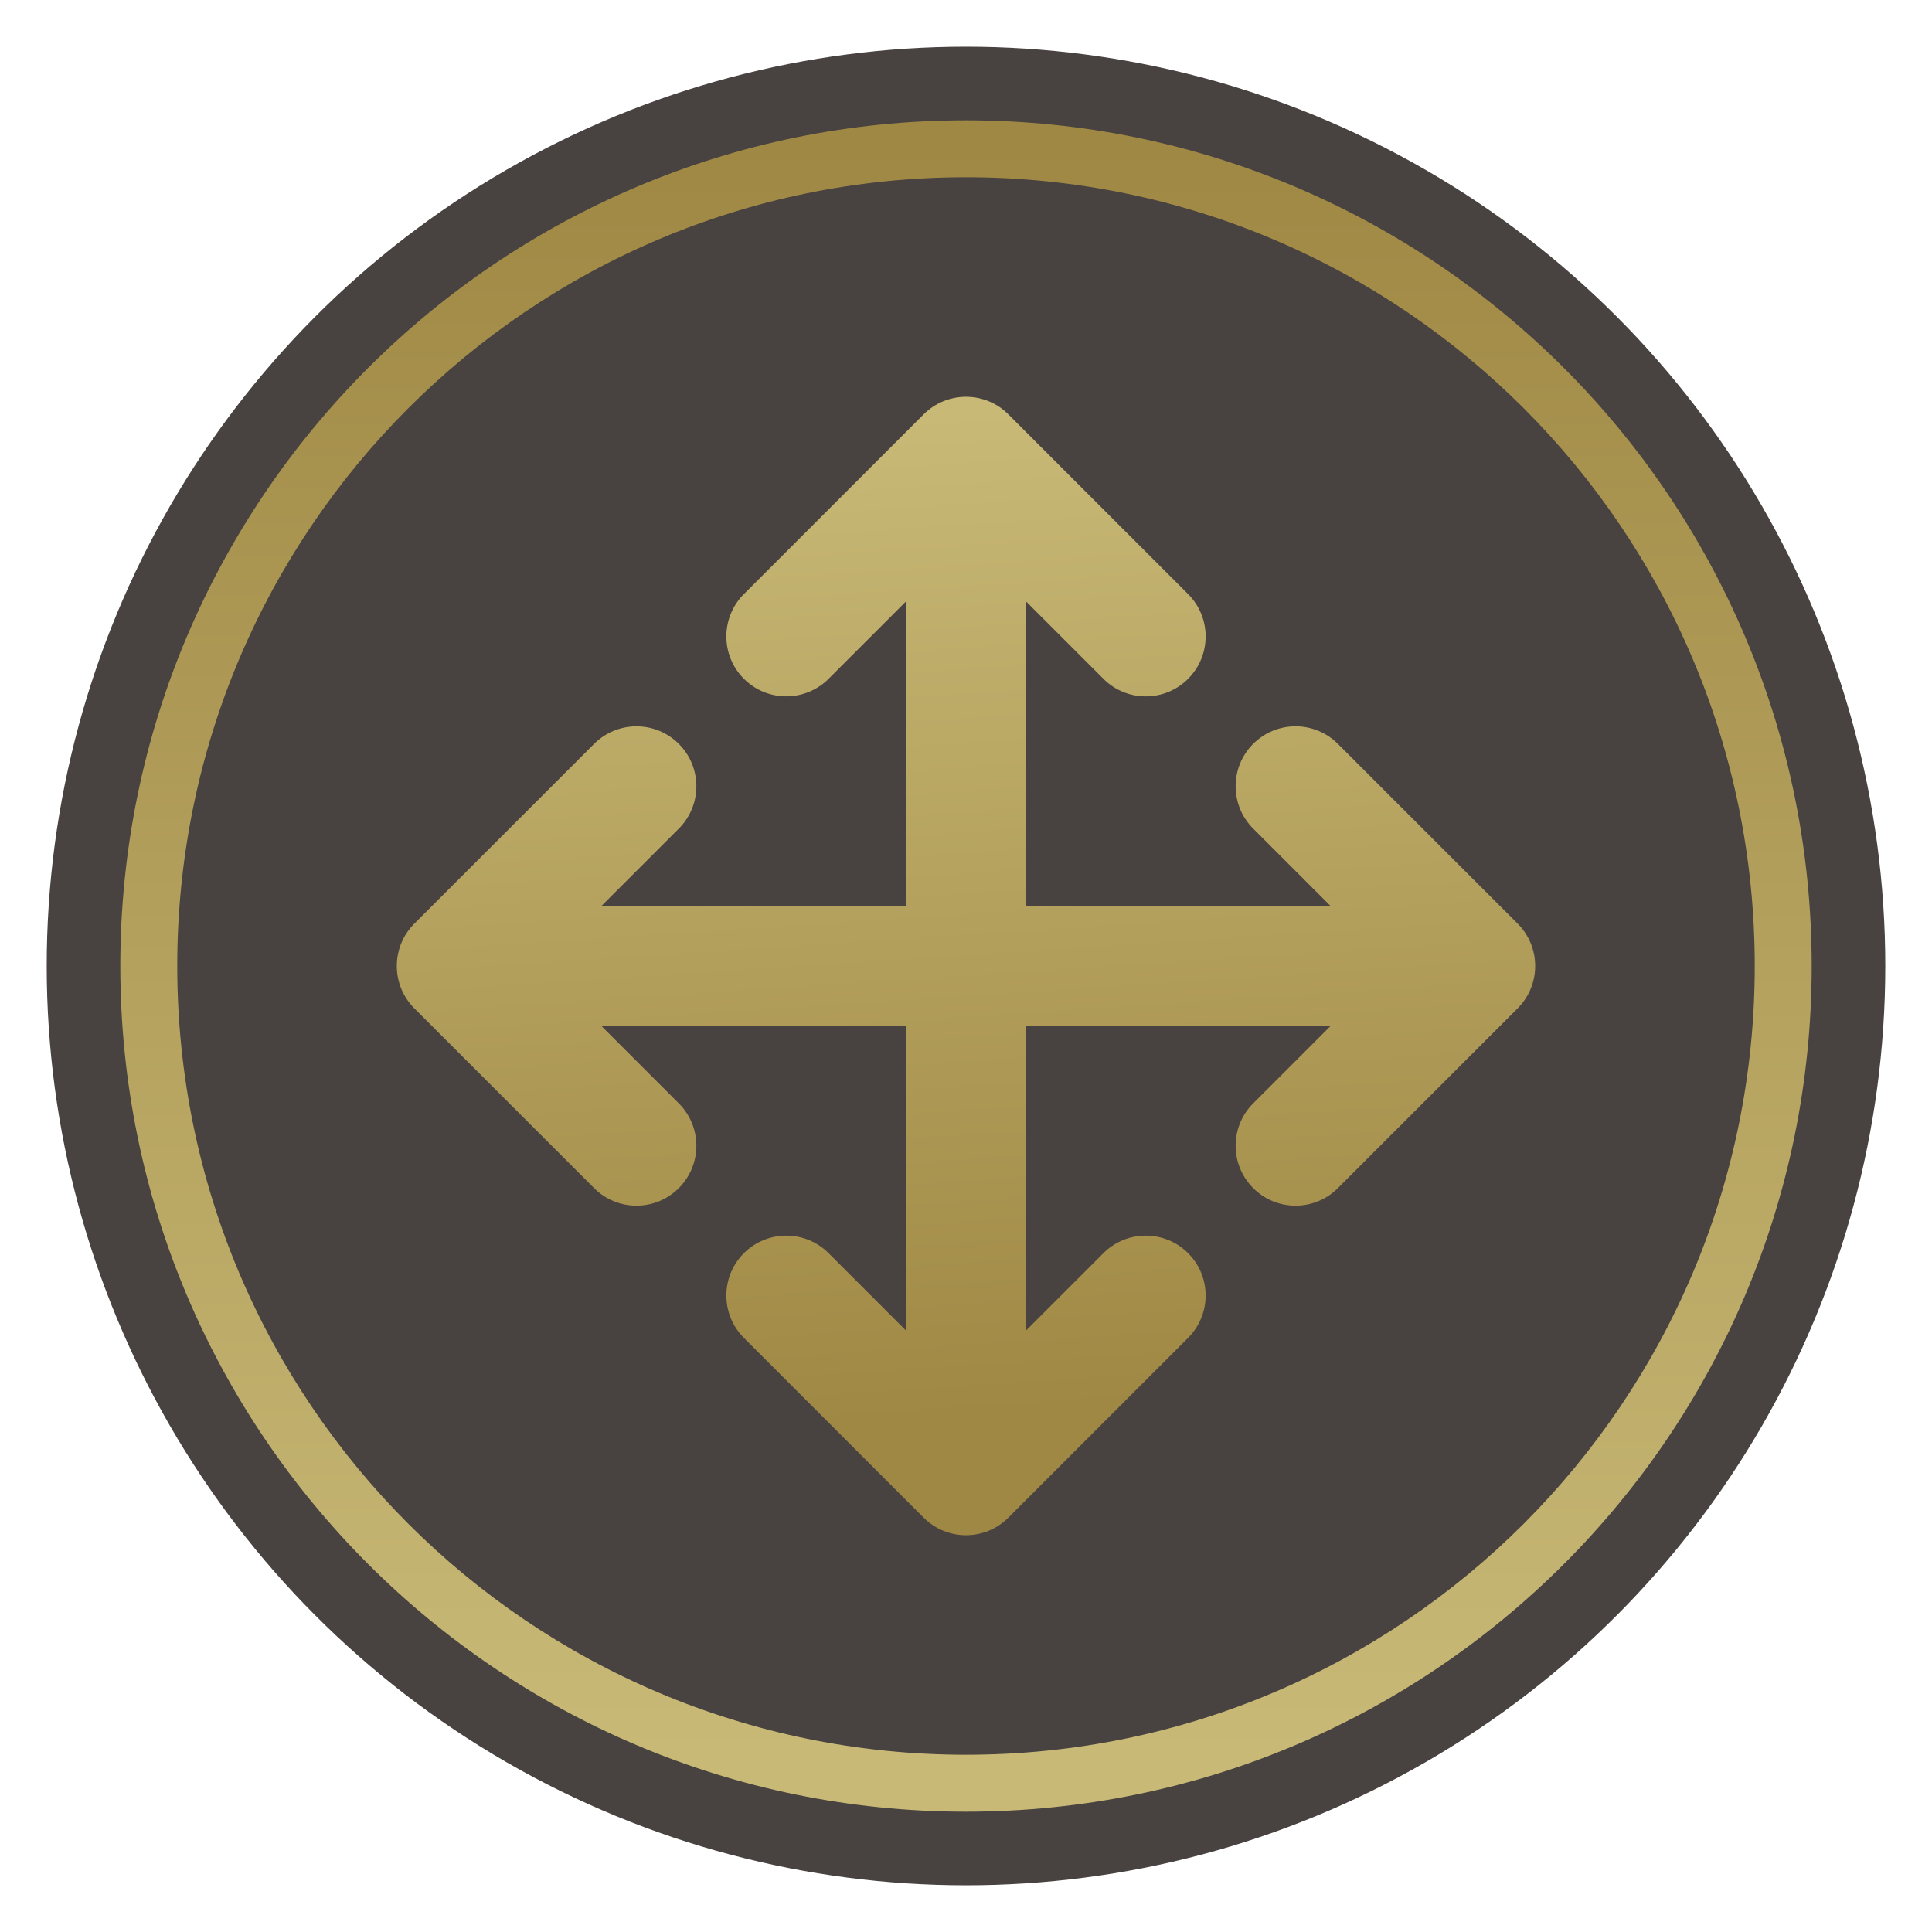
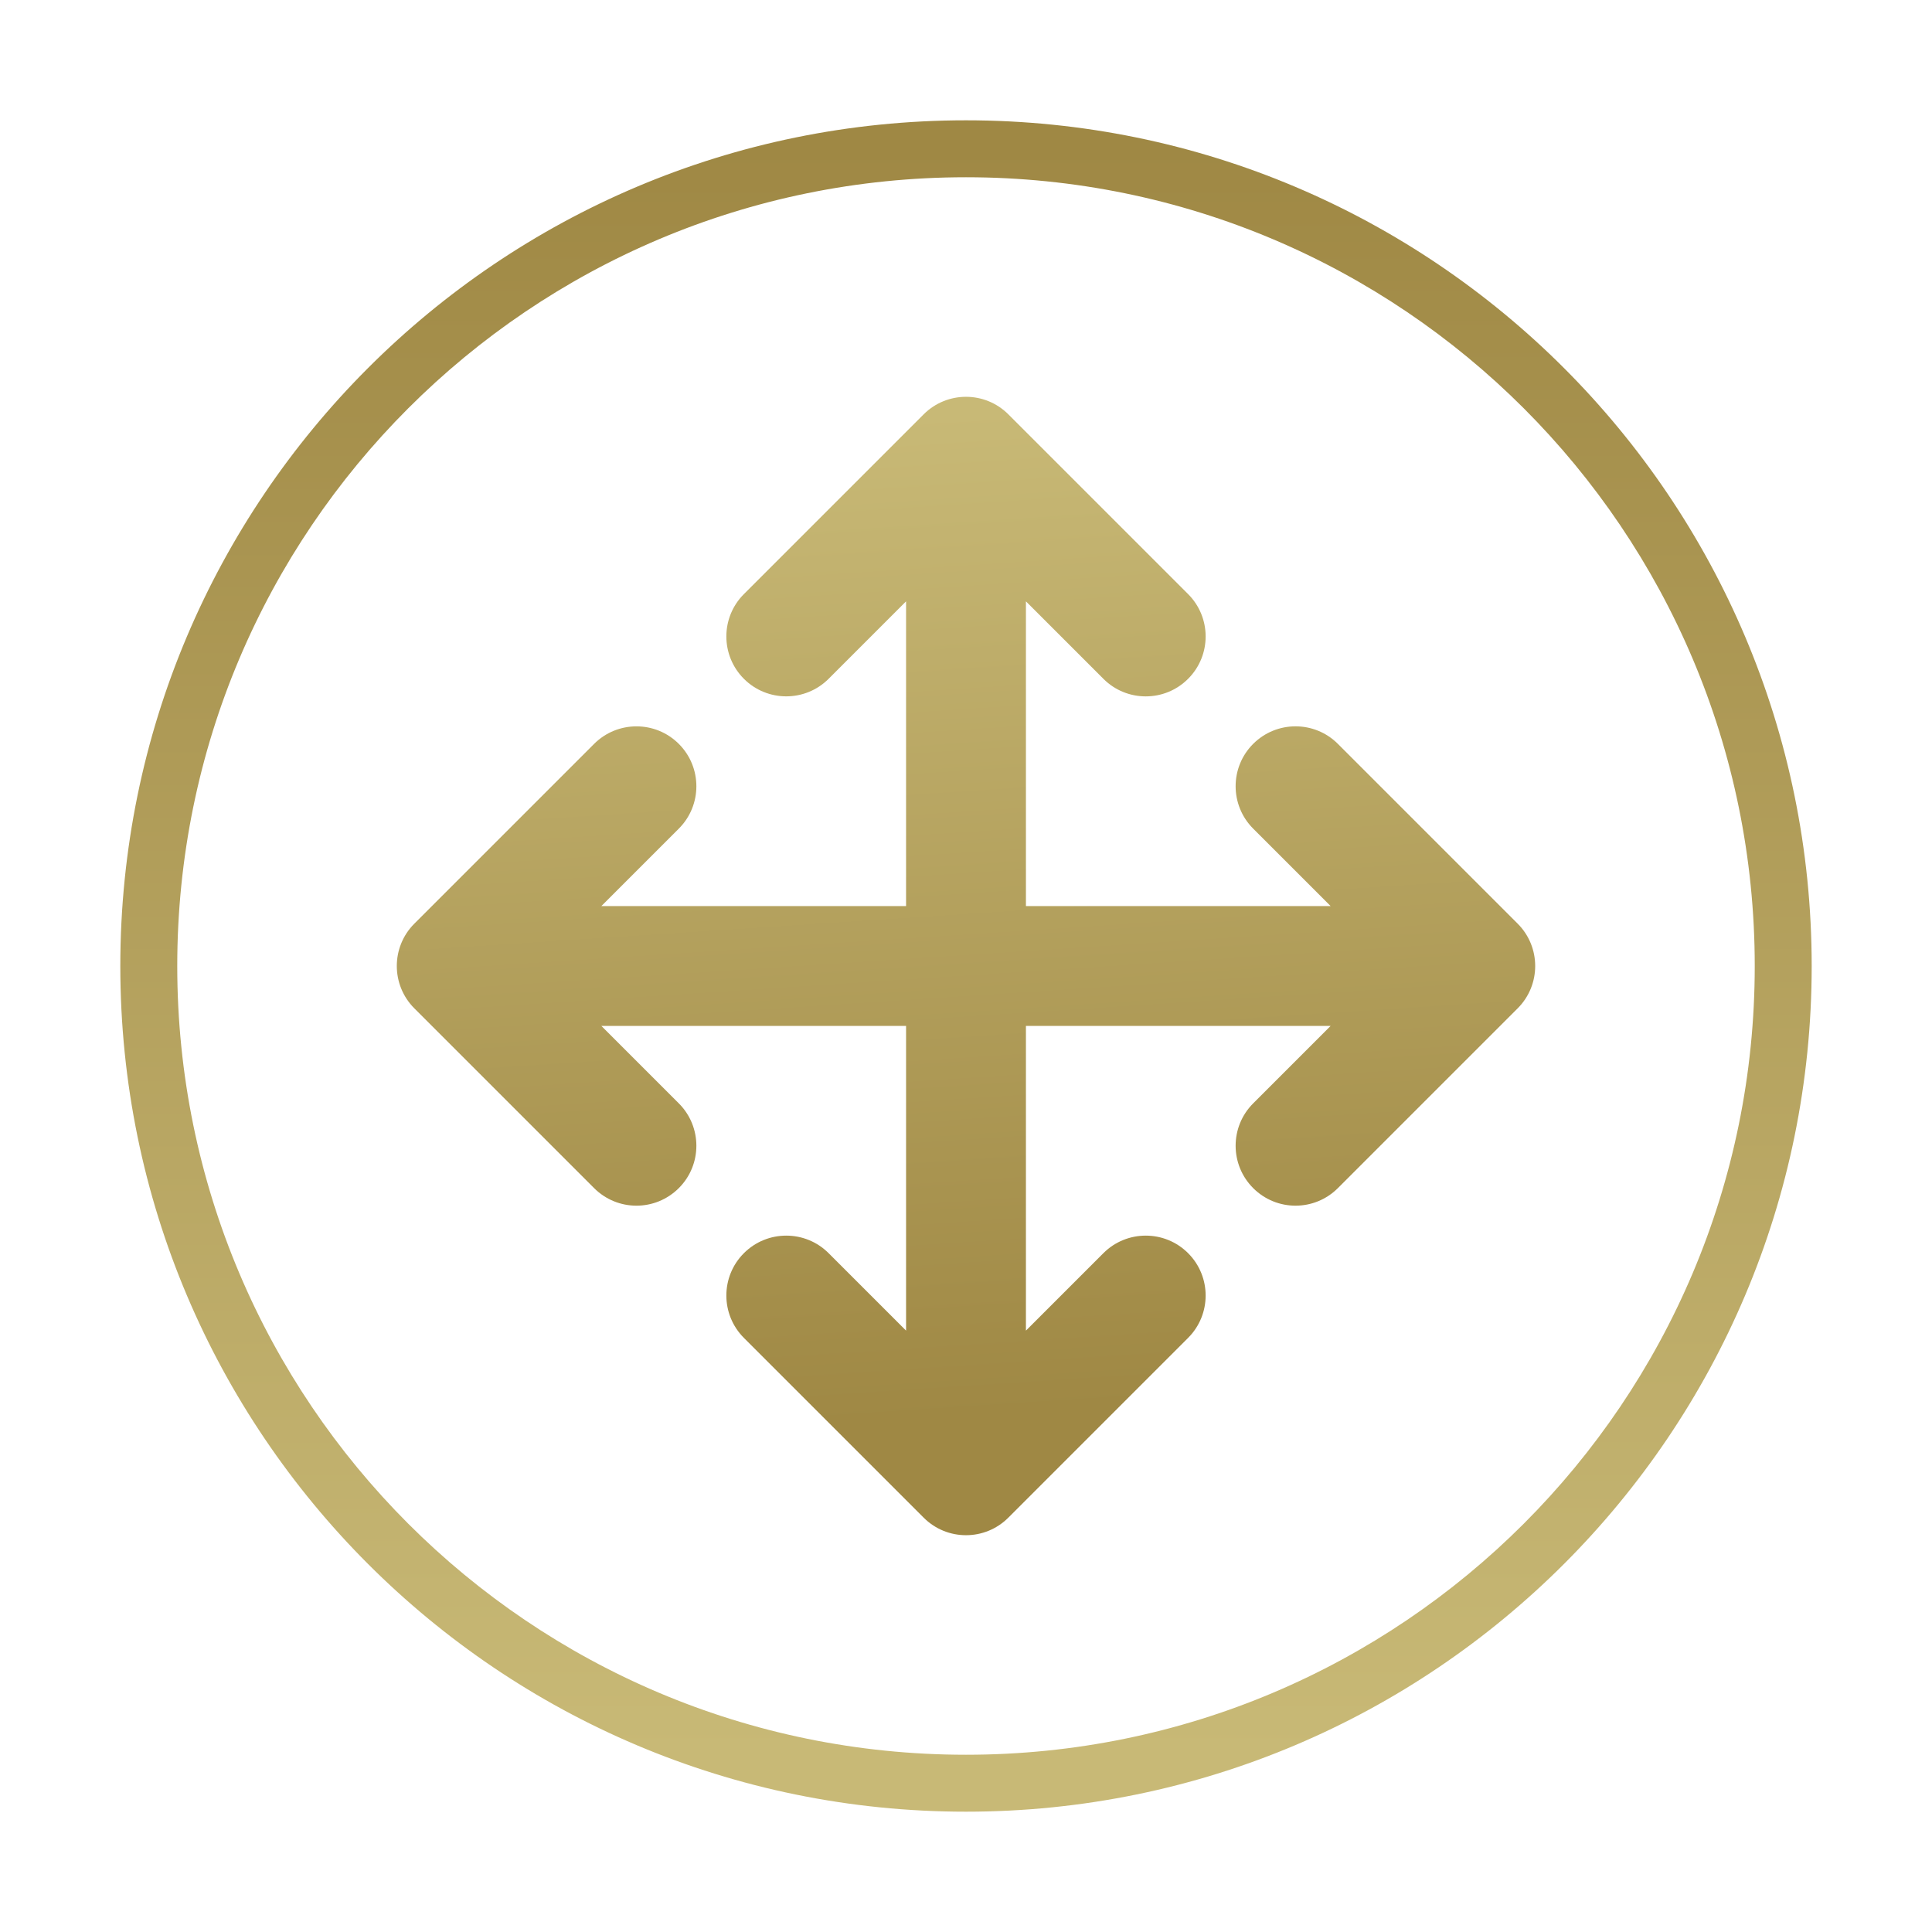
<svg xmlns="http://www.w3.org/2000/svg" xmlns:xlink="http://www.w3.org/1999/xlink" xml:space="preserve" width="8.976mm" height="8.976mm" style="shape-rendering:geometricPrecision; text-rendering:geometricPrecision; image-rendering:optimizeQuality; fill-rule:evenodd; clip-rule:evenodd" viewBox="0 0 936.84 936.84">
  <defs>
    <style type="text/css">  .fil0 {fill:none} .fil1 {fill:#484240} .fil2 {fill:url(#id0);fill-rule:nonzero} .fil3 {fill:url(#id1);fill-rule:nonzero}  </style>
    <linearGradient id="id0" gradientUnits="userSpaceOnUse" x1="458.23" y1="69.68" x2="458.28" y2="850.88">
      <stop offset="0" style="stop-opacity:1; stop-color:#9F8844" />
      <stop offset="1" style="stop-opacity:1; stop-color:#C8B976" />
    </linearGradient>
    <linearGradient id="id1" gradientUnits="userSpaceOnUse" xlink:href="#id0" x1="479.73" y1="686.07" x2="447.88" y2="200.94"> </linearGradient>
  </defs>
  <g id="Слой_x0020_1">
    <rect class="fil0" width="936.84" height="936.84" />
-     <circle class="fil1" cx="468.42" cy="468.42" r="445.77" />
    <path class="fil2" d="M468.42 58.34c113.23,0 215.76,45.91 289.96,120.12 74.2,74.2 120.12,176.74 120.12,289.96 0,113.23 -45.91,215.76 -120.12,289.96 -74.2,74.2 -176.74,120.12 -289.96,120.12 -113.23,0 -215.76,-45.91 -289.96,-120.12 -74.2,-74.2 -120.12,-176.74 -120.12,-289.96 0,-113.23 45.91,-215.76 120.12,-289.96 74.2,-74.2 176.74,-120.12 289.96,-120.12zm270.45 139.63c-69.21,-69.21 -164.83,-112.02 -270.45,-112.02 -105.62,0 -201.24,42.81 -270.45,112.02 -69.21,69.21 -112.02,164.83 -112.02,270.45 0,105.62 42.81,201.24 112.02,270.45 69.21,69.21 164.83,112.02 270.45,112.02 105.62,0 201.24,-42.81 270.45,-112.02 69.21,-69.21 112.02,-164.83 112.02,-270.45 0,-105.62 -42.81,-201.24 -112.02,-270.45z" />
    <path class="fil3" d="M648.75 360.71c-11.34,-11.34 -29.73,-11.34 -41.08,0 -11.34,11.34 -11.34,29.74 0,41.09l37.56 37.56 -147.75 0 0 -147.76 37.56 37.56c5.68,5.69 13.1,8.52 20.54,8.52 7.44,0 14.86,-2.83 20.54,-8.52 11.34,-11.34 11.34,-29.73 0,-41.08l-87.16 -87.16c-11.34,-11.34 -29.73,-11.34 -41.08,0l-87.16 87.16c-11.34,11.34 -11.34,29.73 0,41.08 11.34,11.34 29.73,11.34 41.08,0l37.56 -37.56 0 147.76 -147.76 0 37.57 -37.56c11.34,-11.34 11.34,-29.73 0,-41.08 -11.34,-11.34 -29.74,-11.34 -41.09,0l-87.16 87.16c-11.34,11.34 -11.34,29.73 0,41.08l87.16 87.16c5.69,5.68 13.11,8.52 20.54,8.52 7.44,0 14.86,-2.84 20.55,-8.52 11.34,-11.34 11.34,-29.73 0,-41.08l-37.57 -37.57 147.76 0 0 147.76 -37.56 -37.56c-11.34,-11.34 -29.73,-11.34 -41.08,0 -11.34,11.34 -11.34,29.73 0,41.08l87.16 87.16c5.68,5.69 13.1,8.52 20.54,8.52 7.44,0 14.86,-2.83 20.54,-8.52l87.16 -87.16c11.34,-11.34 11.34,-29.73 0,-41.08 -11.34,-11.34 -29.73,-11.34 -41.08,0l-37.56 37.56 0 -147.76 147.75 0 -37.56 37.57c-11.34,11.34 -11.34,29.73 0,41.08 5.68,5.68 13.11,8.52 20.54,8.52 7.44,0 14.86,-2.84 20.55,-8.52l87.16 -87.16c11.34,-11.34 11.34,-29.73 0,-41.08l-87.17 -87.17z" />
  </g>
</svg>